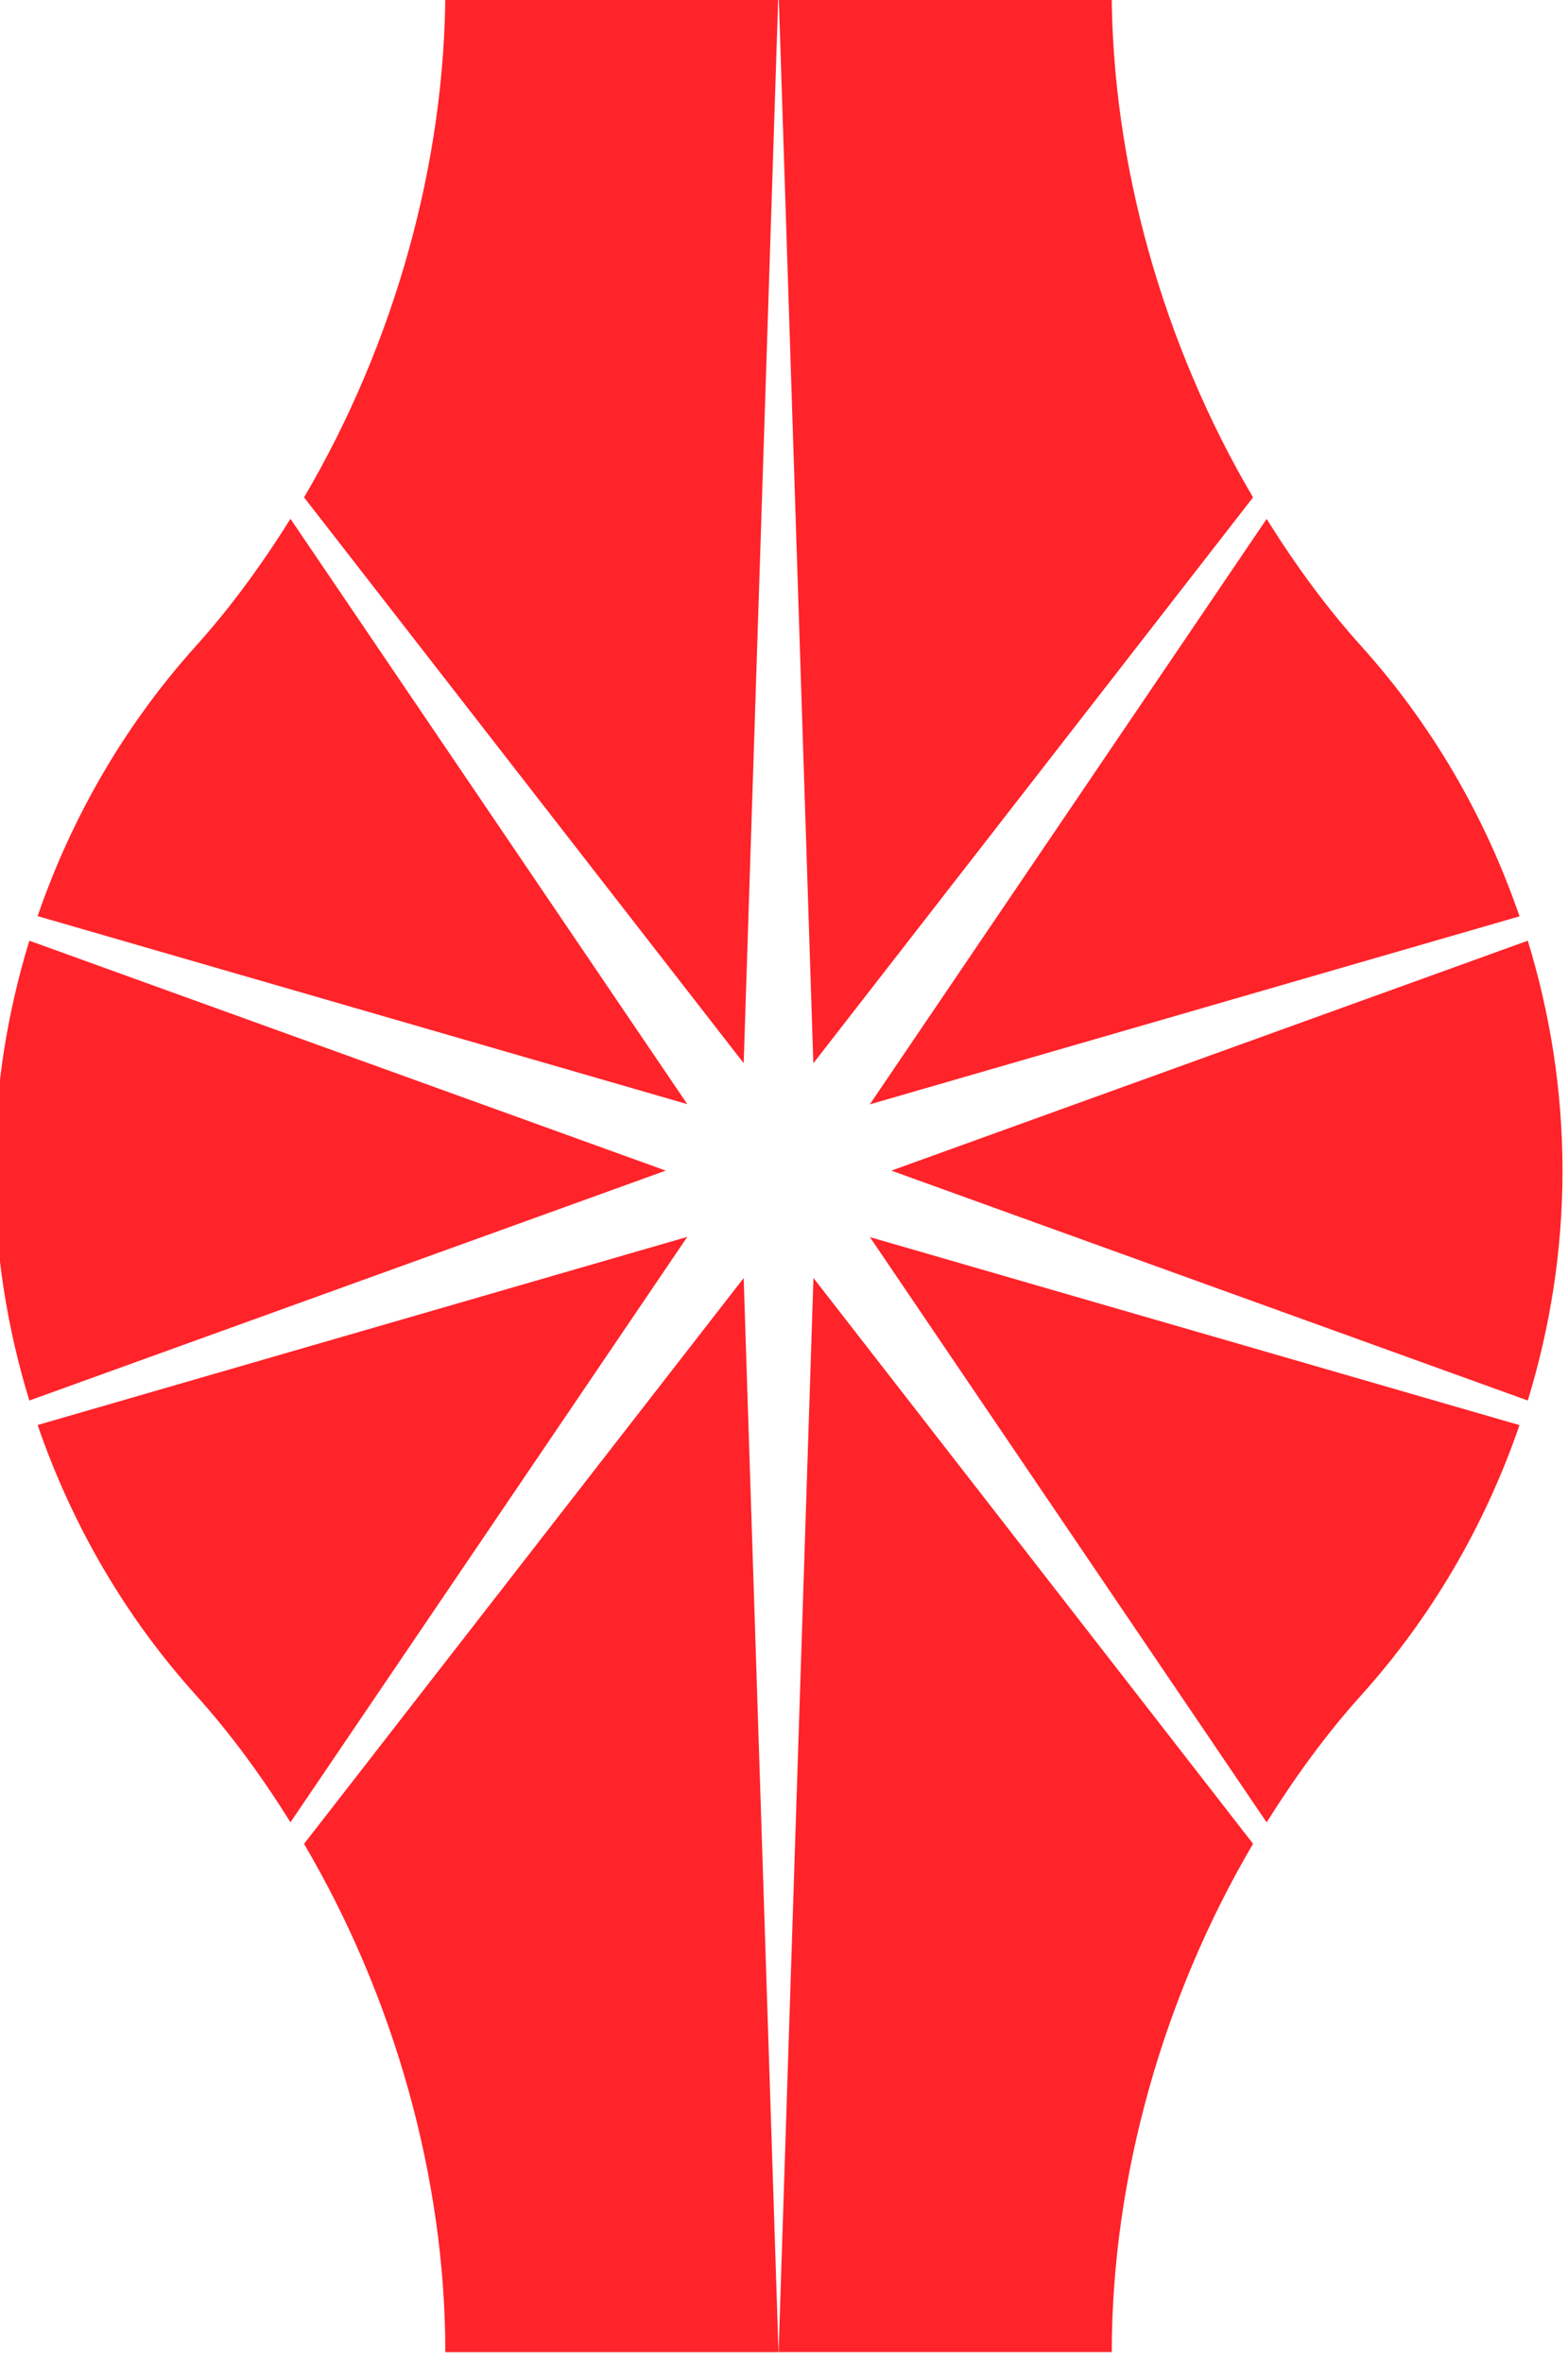
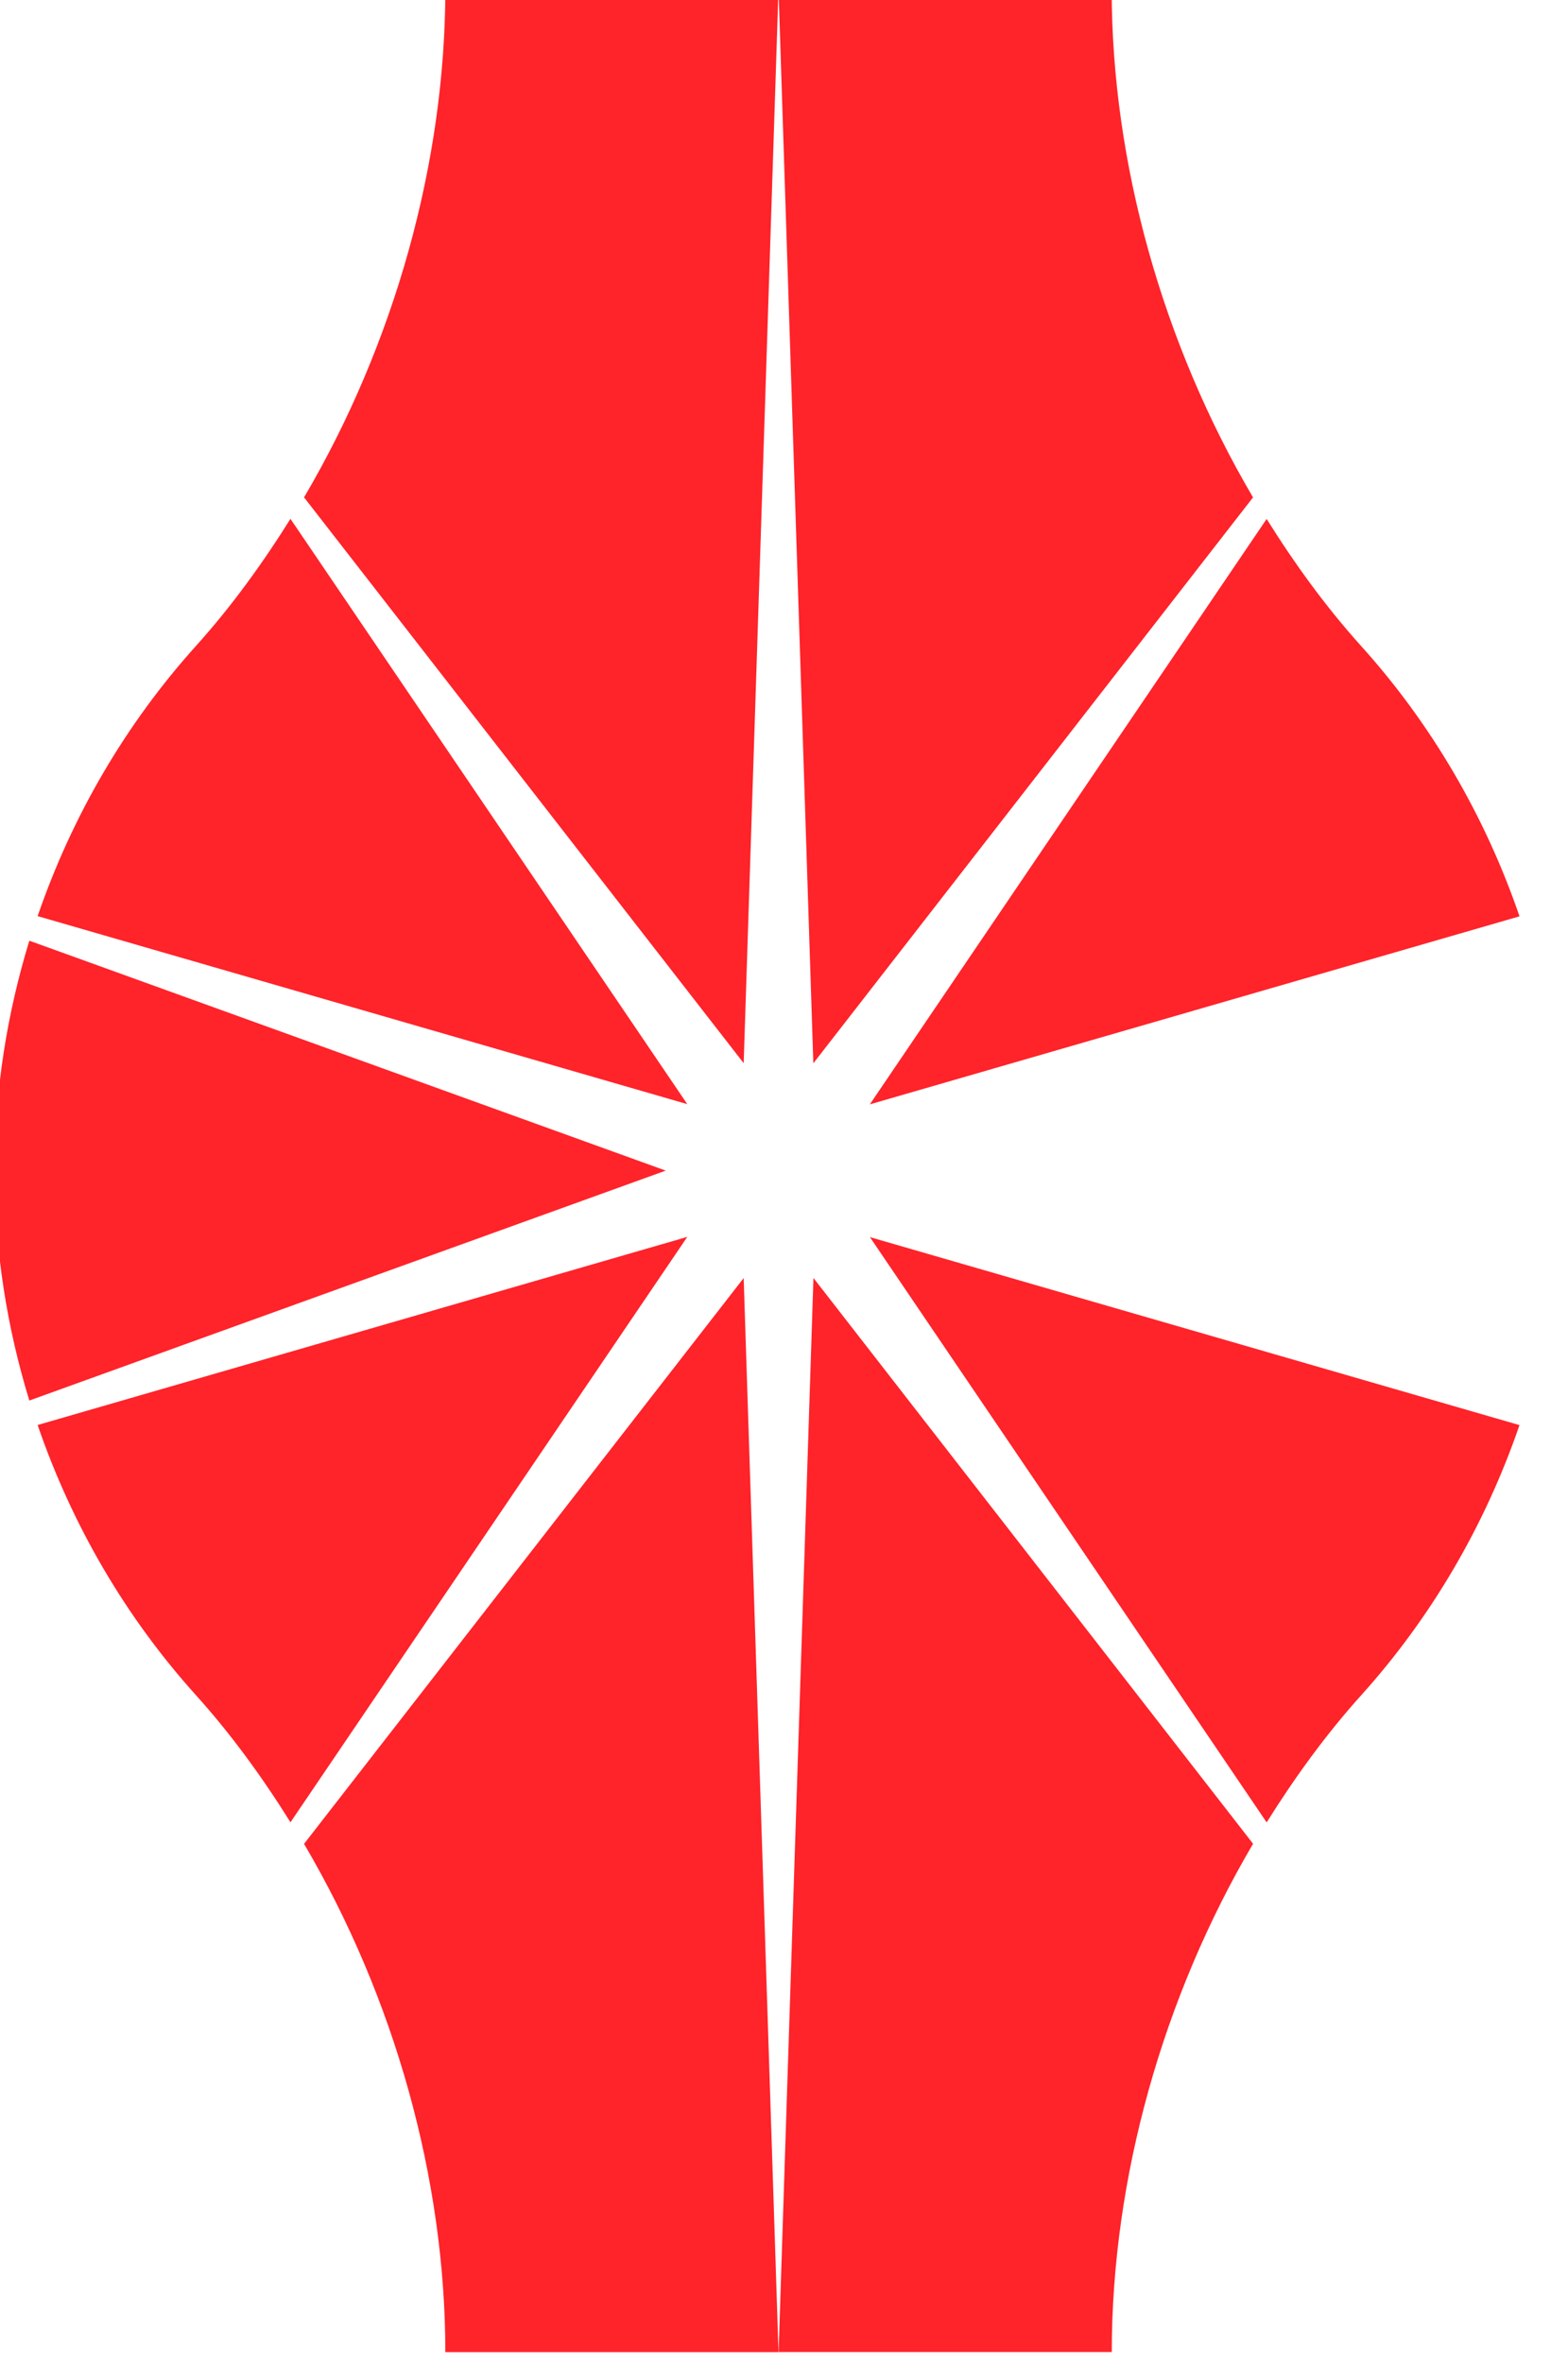
<svg xmlns="http://www.w3.org/2000/svg" viewBox="0 0 151.26 227.85" data-name="Layer 1" id="Layer_1">
  <defs>
    <style>
      .cls-1 {
        fill: #ff232a;
      }
    </style>
  </defs>
  <path d="M120.88,47.97c-8.7-14.77-13.64-32.26-13.64-49.01h-32.14l3.36,103.57,42.41-54.56Z" class="cls-1" />
  <path d="M146.58,88.35c-3.34-9.72-8.54-18.59-15.28-26.06-3.37-3.74-6.39-7.89-9.11-12.25l-38.28,56.45,62.67-18.13Z" class="cls-1" />
  <path d="M71.74,102.53L75.1-1.05h-32.14c0,16.75-4.93,34.24-13.63,49.01l42.41,54.56Z" class="cls-1" />
  <path d="M83.91,119.28l38.28,56.45c2.73-4.36,5.74-8.51,9.11-12.25,6.74-7.48,11.94-16.34,15.28-26.06l-62.67-18.13Z" class="cls-1" />
-   <path d="M147.38,135.05c2.15-7.02,3.35-14.45,3.35-22.17s-1.2-15.16-3.35-22.17l-61.39,22.17,61.39,22.17Z" class="cls-1" />
  <path d="M78.47,123.23l-3.36,103.57h32.14c0-16.75,4.93-34.24,13.63-49.01l-42.41-54.56Z" class="cls-1" />
  <path d="M28.02,50.03c-2.73,4.36-5.74,8.51-9.11,12.25-6.74,7.48-11.94,16.34-15.28,26.06l62.67,18.13L28.02,50.03Z" class="cls-1" />
  <path d="M29.33,177.8c8.7,14.77,13.63,32.26,13.63,49.01h32.14l-3.36-103.57-42.41,54.56Z" class="cls-1" />
  <path d="M3.63,137.41c3.34,9.73,8.54,18.59,15.28,26.06,3.37,3.74,6.39,7.89,9.11,12.25l38.28-56.45L3.63,137.41Z" class="cls-1" />
  <path d="M2.83,90.71c-2.15,7.02-3.35,14.45-3.35,22.17s1.2,15.16,3.35,22.17l61.39-22.17L2.83,90.71Z" class="cls-1" />
</svg>